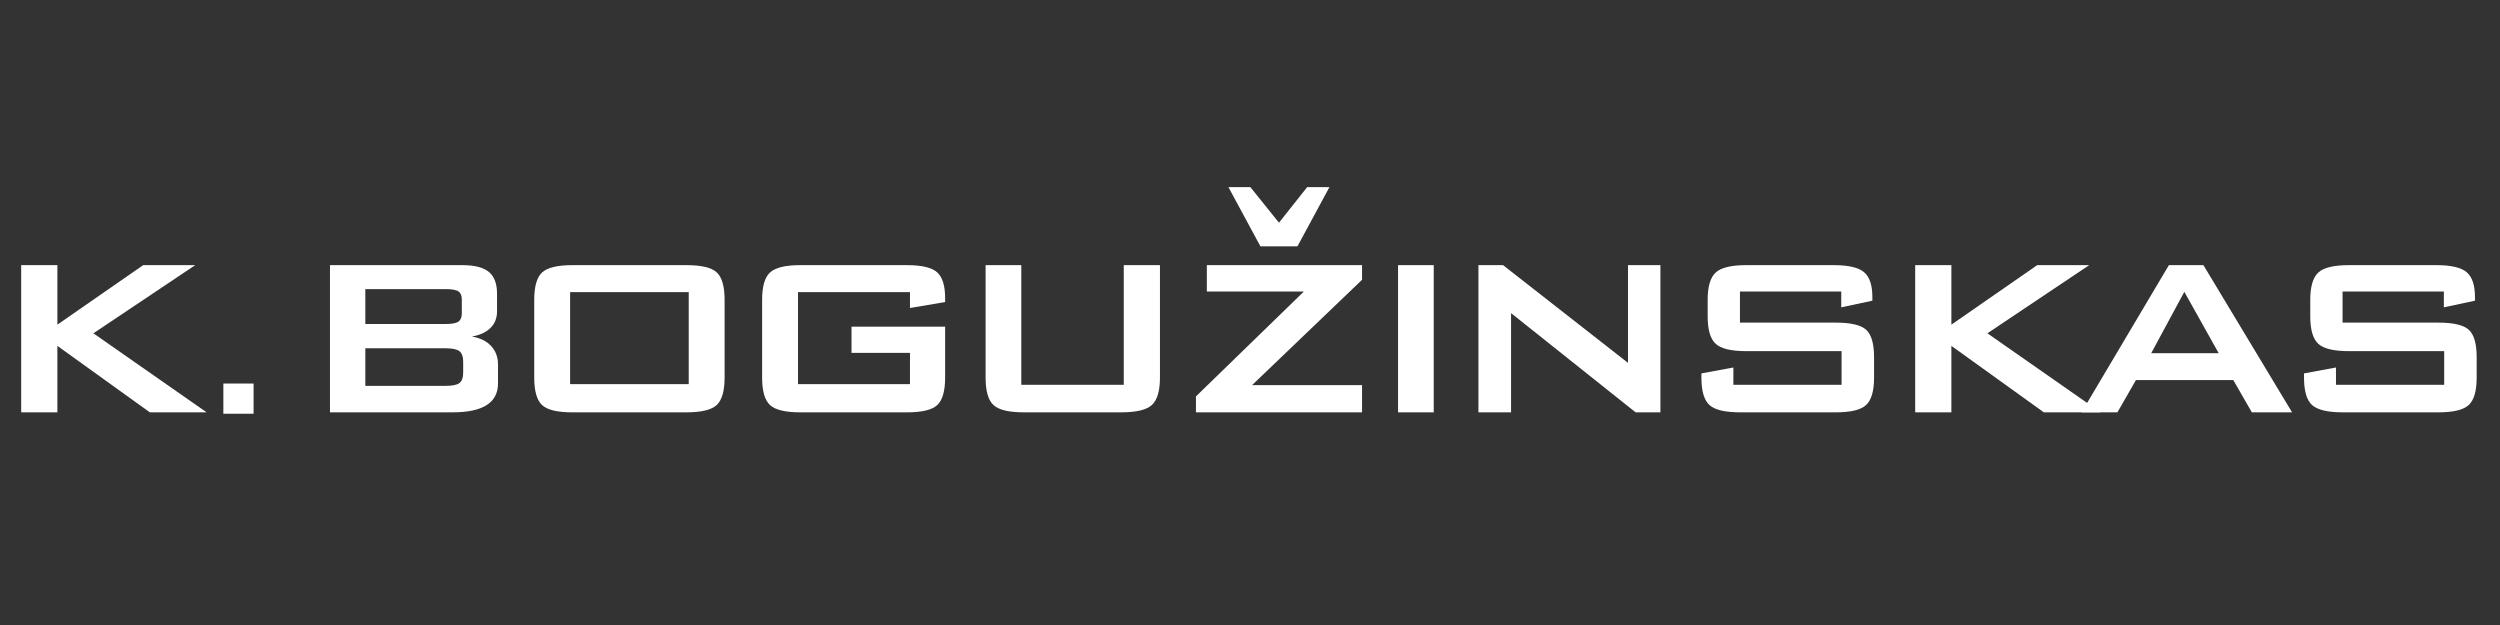
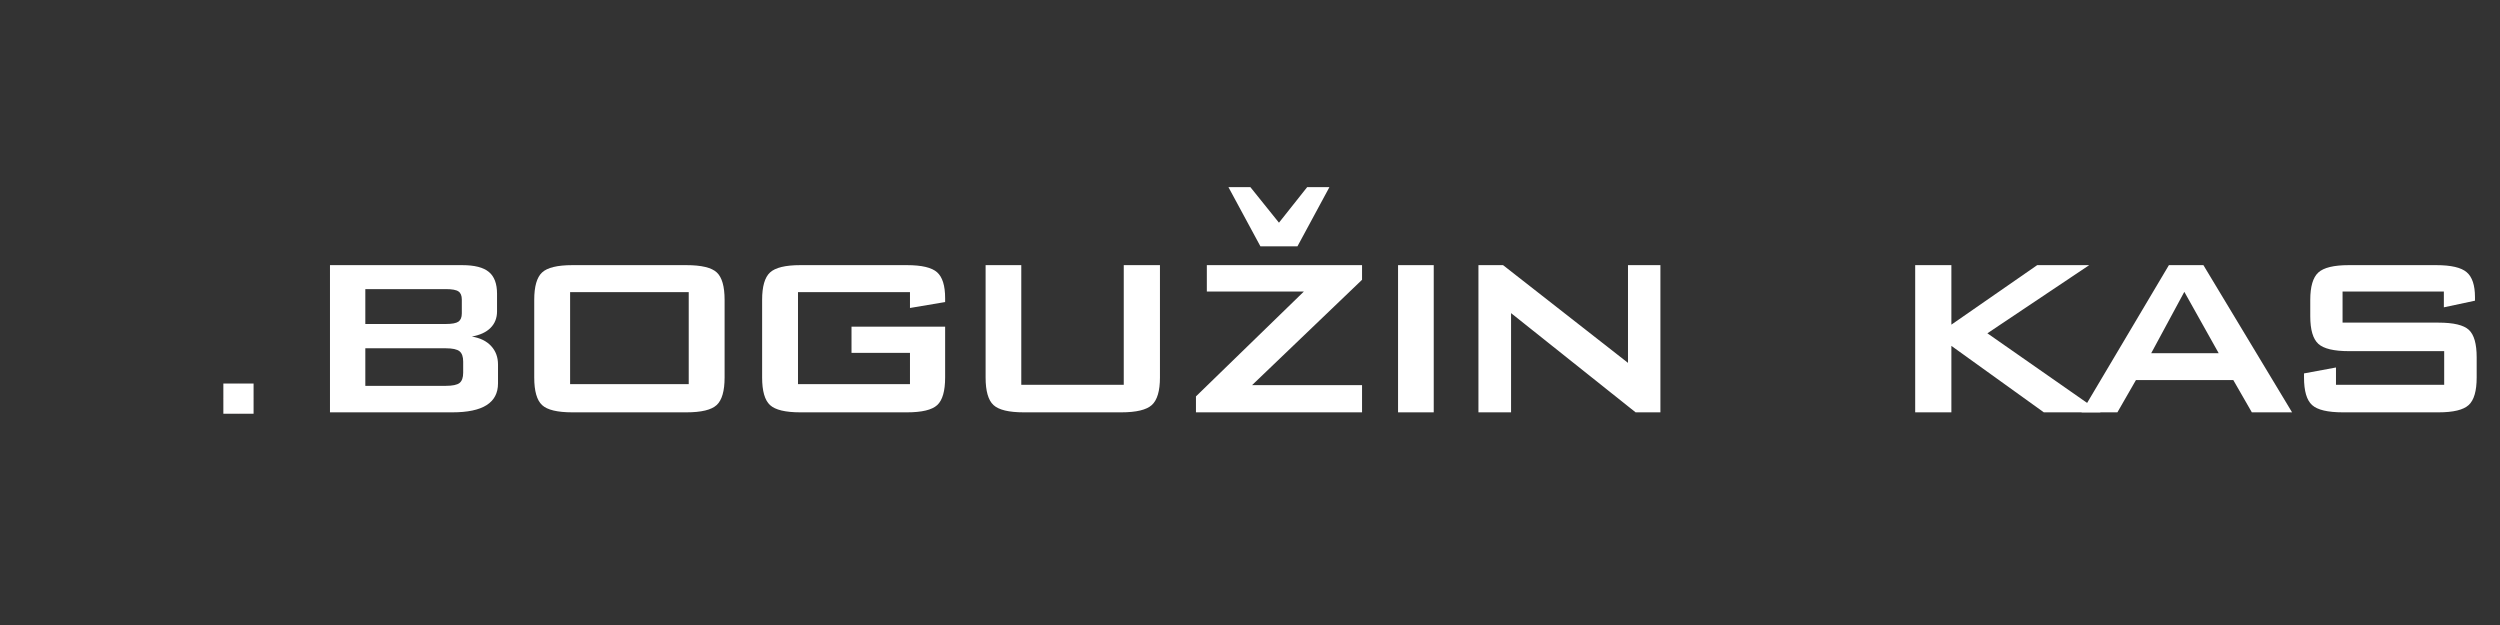
<svg xmlns="http://www.w3.org/2000/svg" width="800" zoomAndPan="magnify" viewBox="0 0 600 150" height="200" preserveAspectRatio="xMidYMid meet">
  <rect x="0" y="0" width="600" height="150" fill="#333333" stroke="none" />
  <defs>
    <g />
    <clipPath id="ffd85ef8a5">
      <rect x="0" width="598" y="0" height="90" />
    </clipPath>
    <clipPath id="b0522a27f3">
      <path d="M 53.605 92.043 L 61 92.043 L 61 99.543 L 53.605 99.543 Z M 53.605 92.043 " clip-rule="nonzero" />
    </clipPath>
  </defs>
  <g transform="matrix(1, 0, 0, 1, 0, 30)">
    <g clip-path="url(#ffd85ef8a5)">
      <g fill="#ffffff" fill-opacity="1">
        <g transform="translate(-2.79, 68.962)">
          <g>
-             <path d="M 7.875 0 L 7.875 -35.328 L 16.562 -35.328 L 16.562 -21.047 L 37.156 -35.328 L 49.641 -35.328 L 25.203 -18.969 L 52.375 0 L 38.75 0 L 16.562 -15.953 L 16.562 0 Z M 7.875 0 " />
-           </g>
+             </g>
        </g>
      </g>
      <g fill="#ffffff" fill-opacity="1">
        <g transform="translate(43.991, 68.962)">
          <g />
        </g>
      </g>
      <g fill="#ffffff" fill-opacity="1">
        <g transform="translate(71.319, 68.962)">
          <g>
            <path d="M 7.875 0 L 7.875 -35.328 L 39.609 -35.328 C 42.566 -35.328 44.695 -34.785 46 -33.703 C 47.312 -32.629 47.969 -30.883 47.969 -28.469 L 47.969 -24.234 C 47.969 -22.629 47.445 -21.305 46.406 -20.266 C 45.375 -19.234 43.879 -18.539 41.922 -18.188 C 43.91 -17.863 45.453 -17.109 46.547 -15.922 C 47.648 -14.742 48.203 -13.258 48.203 -11.469 L 48.203 -6.938 C 48.203 -4.625 47.289 -2.891 45.469 -1.734 C 43.656 -0.578 40.91 0 37.234 0 Z M 35.641 -29.578 L 16.359 -29.578 L 16.359 -21.203 L 35.641 -21.203 C 37.141 -21.203 38.16 -21.391 38.703 -21.766 C 39.242 -22.148 39.516 -22.805 39.516 -23.734 L 39.516 -27.078 C 39.516 -28.004 39.25 -28.648 38.719 -29.016 C 38.195 -29.391 37.172 -29.578 35.641 -29.578 Z M 35.641 -15.375 L 16.359 -15.375 L 16.359 -6.359 L 35.641 -6.359 C 37.273 -6.359 38.383 -6.586 38.969 -7.047 C 39.551 -7.516 39.844 -8.332 39.844 -9.5 L 39.844 -12.188 C 39.844 -13.363 39.551 -14.188 38.969 -14.656 C 38.383 -15.133 37.273 -15.375 35.641 -15.375 Z M 35.641 -15.375 " />
          </g>
        </g>
      </g>
      <g fill="#ffffff" fill-opacity="1">
        <g transform="translate(121.2, 68.962)">
          <g>
            <path d="M 15.625 -6.766 L 44.094 -6.766 L 44.094 -28.844 L 15.625 -28.844 Z M 7.016 -27 C 7.016 -30.207 7.641 -32.395 8.891 -33.562 C 10.141 -34.738 12.57 -35.328 16.188 -35.328 L 43.516 -35.328 C 47.16 -35.328 49.602 -34.738 50.844 -33.562 C 52.082 -32.395 52.703 -30.207 52.703 -27 L 52.703 -8.359 C 52.703 -5.117 52.066 -2.914 50.797 -1.75 C 49.535 -0.582 47.109 0 43.516 0 L 16.188 0 C 12.57 0 10.141 -0.582 8.891 -1.75 C 7.641 -2.914 7.016 -5.117 7.016 -8.359 Z M 7.016 -27 " />
          </g>
        </g>
      </g>
      <g fill="#ffffff" fill-opacity="1">
        <g transform="translate(175.894, 68.962)">
          <g>
            <path d="M 42.5 -28.844 L 15.625 -28.844 L 15.625 -6.766 L 42.5 -6.766 L 42.5 -14.281 L 28.469 -14.281 L 28.469 -20.562 L 50.938 -20.562 L 50.938 -8.359 C 50.938 -5.117 50.305 -2.914 49.047 -1.75 C 47.785 -0.582 45.359 0 41.766 0 L 16.188 0 C 12.602 0 10.176 -0.582 8.906 -1.75 C 7.645 -2.914 7.016 -5.117 7.016 -8.359 L 7.016 -27 C 7.016 -30.207 7.645 -32.395 8.906 -33.562 C 10.176 -34.738 12.602 -35.328 16.188 -35.328 L 41.766 -35.328 C 45.328 -35.328 47.742 -34.754 49.016 -33.609 C 50.297 -32.461 50.938 -30.395 50.938 -27.406 L 50.938 -26.469 L 42.5 -25.047 Z M 42.5 -28.844 " />
          </g>
        </g>
      </g>
      <g fill="#ffffff" fill-opacity="1">
        <g transform="translate(228.67, 68.962)">
          <g>
            <path d="M 16.438 -35.328 L 16.438 -6.609 L 41.031 -6.609 L 41.031 -35.328 L 49.719 -35.328 L 49.719 -8.359 C 49.719 -5.148 49.07 -2.953 47.781 -1.766 C 46.488 -0.586 44.035 0 40.422 0 L 17.047 0 C 13.461 0 11.035 -0.582 9.766 -1.75 C 8.504 -2.914 7.875 -5.117 7.875 -8.359 L 7.875 -35.328 Z M 16.438 -35.328 " />
          </g>
        </g>
      </g>
      <g fill="#ffffff" fill-opacity="1">
        <g transform="translate(281.202, 68.962)">
          <g>
            <path d="M 5.828 0 L 5.828 -3.828 L 31.734 -29 L 8.438 -29 L 8.438 -35.328 L 45.688 -35.328 L 45.688 -31.812 L 19.297 -6.531 L 45.688 -6.531 L 45.688 0 Z M 13.625 -54.047 L 18.891 -54.047 L 25.75 -45.516 L 32.516 -54.047 L 37.859 -54.047 L 30.188 -39.844 L 21.297 -39.844 Z M 13.625 -54.047 " />
          </g>
        </g>
      </g>
      <g fill="#ffffff" fill-opacity="1">
        <g transform="translate(327.657, 68.962)">
          <g>
            <path d="M 7.875 0 L 7.875 -35.328 L 16.438 -35.328 L 16.438 0 Z M 7.875 0 " />
          </g>
        </g>
      </g>
      <g fill="#ffffff" fill-opacity="1">
        <g transform="translate(346.951, 68.962)">
          <g>
            <path d="M 7.875 0 L 7.875 -35.328 L 13.781 -35.328 L 43.766 -11.875 L 43.766 -35.328 L 51.547 -35.328 L 51.547 0 L 45.594 0 L 15.703 -23.812 L 15.703 0 Z M 7.875 0 " />
          </g>
        </g>
      </g>
      <g fill="#ffffff" fill-opacity="1">
        <g transform="translate(401.4, 68.962)">
          <g>
-             <path d="M 40.5 -29 L 16.188 -29 L 16.188 -21.531 L 39.203 -21.531 C 42.816 -21.531 45.25 -20.953 46.5 -19.797 C 47.75 -18.641 48.375 -16.445 48.375 -13.219 L 48.375 -8.359 C 48.375 -5.117 47.734 -2.914 46.453 -1.75 C 45.18 -0.582 42.766 0 39.203 0 L 16.281 0 C 12.633 0 10.164 -0.582 8.875 -1.75 C 7.582 -2.914 6.938 -5.117 6.938 -8.359 L 6.938 -9.344 L 14.609 -10.766 L 14.609 -6.609 L 40.578 -6.609 L 40.578 -14.688 L 17.703 -14.688 C 14.086 -14.688 11.641 -15.273 10.359 -16.453 C 9.078 -17.641 8.438 -19.836 8.438 -23.047 L 8.438 -27 C 8.438 -30.176 9.078 -32.359 10.359 -33.547 C 11.641 -34.734 14.086 -35.328 17.703 -35.328 L 38.672 -35.328 C 42.234 -35.328 44.672 -34.758 45.984 -33.625 C 47.305 -32.5 47.969 -30.508 47.969 -27.656 L 47.969 -26.797 L 40.5 -25.203 Z M 40.5 -29 " />
-           </g>
+             </g>
        </g>
      </g>
      <g fill="#ffffff" fill-opacity="1">
        <g transform="translate(451.77, 68.962)">
          <g>
            <path d="M 7.875 0 L 7.875 -35.328 L 16.562 -35.328 L 16.562 -21.047 L 37.156 -35.328 L 49.641 -35.328 L 25.203 -18.969 L 52.375 0 L 38.75 0 L 16.562 -15.953 L 16.562 0 Z M 7.875 0 " />
          </g>
        </g>
      </g>
      <g fill="#ffffff" fill-opacity="1">
        <g transform="translate(497.083, 68.962)">
          <g>
            <path d="M 2.484 0 L 23.453 -35.328 L 31.734 -35.328 L 53.016 0 L 43.359 0 L 38.906 -7.75 L 15.547 -7.75 L 11.094 0 Z M 19.203 -14.188 L 35.406 -14.188 L 27.156 -28.922 Z M 19.203 -14.188 " />
          </g>
        </g>
      </g>
      <g fill="#ffffff" fill-opacity="1">
        <g transform="translate(546.026, 68.962)">
          <g>
            <path d="M 40.5 -29 L 16.188 -29 L 16.188 -21.531 L 39.203 -21.531 C 42.816 -21.531 45.25 -20.953 46.5 -19.797 C 47.75 -18.641 48.375 -16.445 48.375 -13.219 L 48.375 -8.359 C 48.375 -5.117 47.734 -2.914 46.453 -1.75 C 45.18 -0.582 42.766 0 39.203 0 L 16.281 0 C 12.633 0 10.164 -0.582 8.875 -1.75 C 7.582 -2.914 6.938 -5.117 6.938 -8.359 L 6.938 -9.344 L 14.609 -10.766 L 14.609 -6.609 L 40.578 -6.609 L 40.578 -14.688 L 17.703 -14.688 C 14.086 -14.688 11.641 -15.273 10.359 -16.453 C 9.078 -17.641 8.438 -19.836 8.438 -23.047 L 8.438 -27 C 8.438 -30.176 9.078 -32.359 10.359 -33.547 C 11.641 -34.734 14.086 -35.328 17.703 -35.328 L 38.672 -35.328 C 42.234 -35.328 44.672 -34.758 45.984 -33.625 C 47.305 -32.5 47.969 -30.508 47.969 -27.656 L 47.969 -26.797 L 40.5 -25.203 Z M 40.5 -29 " />
          </g>
        </g>
      </g>
    </g>
  </g>
  <g clip-path="url(#b0522a27f3)">
    <path fill="#ff0000" d="M 60.77 95.73 C 60.73 95.797 60.664 95.832 60.602 95.871 C 60.629 95.91 60.629 95.961 60.613 96.008 C 60.602 96.055 60.582 96.098 60.566 96.145 C 60.555 96.191 60.559 96.254 60.586 96.293 C 60.547 96.297 60.516 96.324 60.504 96.359 C 60.488 96.395 60.484 96.434 60.48 96.469 C 60.477 96.508 60.473 96.547 60.453 96.578 C 60.508 96.598 60.562 96.621 60.602 96.664 C 60.613 96.68 60.621 96.691 60.629 96.707 C 60.641 96.742 60.637 96.785 60.621 96.82 C 60.605 96.855 60.582 96.887 60.559 96.918 C 60.59 96.945 60.641 96.98 60.652 97.02 C 60.66 97.047 60.664 97.074 60.668 97.102 C 60.68 97.195 60.73 97.285 60.727 97.383 C 60.727 97.391 60.719 97.398 60.711 97.406 C 60.703 97.41 60.691 97.414 60.684 97.418 C 60.656 97.434 60.641 97.465 60.633 97.5 C 60.625 97.531 60.629 97.566 60.621 97.598 C 60.605 97.668 60.555 97.723 60.512 97.773 C 60.535 97.805 60.559 97.836 60.574 97.871 C 60.586 97.906 60.59 97.949 60.566 97.984 C 60.543 98.023 60.48 98.043 60.438 98.055 C 60.469 98.086 60.504 98.125 60.512 98.172 C 60.516 98.203 60.508 98.234 60.512 98.27 C 60.516 98.297 60.527 98.32 60.547 98.344 C 60.566 98.363 60.586 98.383 60.609 98.402 C 60.57 98.461 60.574 98.547 60.594 98.613 C 60.609 98.684 60.645 98.75 60.664 98.816 C 60.688 98.906 60.684 99 60.66 99.09 C 60.539 99.117 60.402 99.117 60.285 99.078 C 60.234 99.059 60.184 99.035 60.129 99.023 C 60.07 99.012 60.008 99.012 59.961 99.047 C 59.941 99.012 59.91 98.984 59.871 98.973 C 59.832 98.953 59.785 98.953 59.738 98.945 C 59.695 98.938 59.645 98.918 59.617 98.883 C 59.605 98.93 59.586 98.973 59.555 99.012 C 59.543 99.023 59.527 99.039 59.512 99.039 C 59.5 99.043 59.484 99.039 59.473 99.031 C 59.426 99.016 59.383 98.988 59.34 98.957 C 59.316 98.957 59.297 98.973 59.277 98.992 C 59.262 99.008 59.246 99.027 59.227 99.039 C 59.176 99.074 59.105 99.047 59.047 99.07 C 59 99.09 58.961 99.133 58.934 99.176 C 58.918 99.16 58.898 99.156 58.875 99.156 C 58.855 99.152 58.832 99.156 58.812 99.148 C 58.781 99.145 58.754 99.125 58.723 99.113 C 58.68 99.102 58.629 99.105 58.586 99.09 C 58.539 99.074 58.5 99.035 58.465 99 C 58.418 99.035 58.398 99.039 58.344 99.062 C 58.324 99.07 58.301 99.078 58.277 99.074 C 58.258 99.066 58.242 99.055 58.23 99.043 C 58.191 99.004 58.16 98.953 58.137 98.902 C 58.078 98.93 58.008 98.906 57.945 98.93 C 57.902 98.941 57.863 98.977 57.848 99.02 C 57.816 98.992 57.766 98.992 57.727 99.004 C 57.684 99.016 57.648 99.039 57.605 99.055 C 57.551 99.07 57.488 99.066 57.434 99.043 L 57.434 99.031 C 57.414 99.109 57.359 99.176 57.289 99.211 C 57.266 99.219 57.246 99.227 57.223 99.223 C 57.203 99.223 57.188 99.211 57.172 99.199 C 57.117 99.16 57.07 99.109 57.031 99.051 C 56.969 99.059 56.906 99.07 56.844 99.047 C 56.816 99.031 56.789 99.012 56.758 99 C 56.711 98.98 56.652 98.992 56.613 99.027 C 56.605 98.992 56.574 98.961 56.539 98.945 C 56.504 98.93 56.465 98.926 56.43 98.922 C 56.391 98.918 56.352 98.914 56.316 98.898 C 56.312 98.953 56.289 98.992 56.254 99.035 C 56.238 99.051 56.219 99.066 56.199 99.07 C 56.184 99.074 56.168 99.07 56.156 99.066 C 56.105 99.051 56.055 99.031 56.016 99 C 55.945 99.023 55.902 99.094 55.832 99.109 C 55.801 99.117 55.766 99.109 55.73 99.117 C 55.703 99.125 55.68 99.137 55.656 99.145 C 55.609 99.16 55.559 99.152 55.516 99.176 C 55.496 99.129 55.441 99.09 55.391 99.074 C 55.363 99.066 55.332 99.066 55.301 99.059 C 55.242 99.047 55.176 99 55.141 98.953 C 55.117 98.977 55.109 98.98 55.078 99 C 55.047 99.02 55.012 99.027 54.977 99.023 C 54.945 99.02 54.914 99 54.895 98.977 C 54.875 98.949 54.855 98.906 54.852 98.875 C 54.824 98.918 54.777 98.945 54.727 98.949 C 54.691 98.953 54.656 98.949 54.621 98.957 C 54.574 98.965 54.523 99.004 54.5 99.051 C 54.461 99.02 54.402 99.016 54.352 99.023 C 54.266 99.031 54.188 99.07 54.105 99.09 C 54.012 99.117 53.879 99.117 53.805 99.09 C 53.777 99 53.777 98.906 53.801 98.816 C 53.82 98.75 53.852 98.684 53.871 98.613 C 53.891 98.547 53.895 98.461 53.855 98.402 C 53.875 98.383 53.898 98.367 53.918 98.344 C 53.934 98.32 53.949 98.297 53.953 98.27 C 53.957 98.234 53.945 98.203 53.953 98.172 C 53.957 98.125 53.992 98.086 54.027 98.055 C 53.98 98.043 53.922 98.023 53.895 97.984 C 53.875 97.949 53.879 97.906 53.891 97.871 C 53.906 97.836 53.93 97.805 53.953 97.773 C 53.91 97.723 53.859 97.668 53.844 97.598 C 53.836 97.566 53.836 97.531 53.832 97.5 C 53.824 97.465 53.809 97.434 53.781 97.418 C 53.77 97.414 53.762 97.41 53.754 97.406 C 53.746 97.398 53.738 97.391 53.738 97.383 C 53.734 97.285 53.785 97.195 53.797 97.102 C 53.801 97.074 53.801 97.047 53.812 97.02 C 53.824 96.98 53.875 96.949 53.902 96.918 C 53.879 96.887 53.855 96.855 53.844 96.82 C 53.828 96.785 53.82 96.742 53.836 96.707 C 53.84 96.691 53.852 96.676 53.863 96.664 C 53.898 96.621 53.957 96.598 54.008 96.578 C 53.992 96.547 53.984 96.508 53.98 96.469 C 53.98 96.434 53.977 96.395 53.961 96.359 C 53.945 96.324 53.914 96.297 53.879 96.293 C 53.906 96.254 53.906 96.191 53.895 96.145 C 53.883 96.098 53.859 96.055 53.848 96.008 C 53.836 95.961 53.836 95.91 53.863 95.871 C 53.797 95.832 53.73 95.797 53.695 95.73 C 53.68 95.707 53.668 95.68 53.672 95.652 C 53.676 95.633 53.691 95.613 53.703 95.598 C 53.723 95.57 53.75 95.543 53.777 95.523 C 53.793 95.508 53.812 95.496 53.828 95.477 C 53.844 95.457 53.852 95.434 53.844 95.41 C 53.84 95.375 53.84 95.332 53.852 95.293 C 53.863 95.254 53.895 95.223 53.906 95.184 C 53.918 95.137 53.91 95.082 53.879 95.047 C 53.898 95.039 53.922 95.027 53.938 95.012 C 53.953 94.996 53.957 94.973 53.965 94.953 C 53.98 94.895 53.984 94.836 53.988 94.777 C 53.992 94.77 53.992 94.766 53.988 94.758 C 53.984 94.754 53.965 94.75 53.961 94.754 C 53.895 94.738 53.844 94.68 53.832 94.613 C 53.816 94.547 53.848 94.477 53.906 94.438 C 53.855 94.406 53.82 94.352 53.805 94.297 C 53.785 94.242 53.781 94.184 53.773 94.125 C 53.762 94.07 53.75 94.012 53.719 93.961 C 53.766 93.926 53.816 93.891 53.832 93.836 C 53.844 93.797 53.84 93.758 53.852 93.715 C 53.863 93.66 53.898 93.613 53.949 93.582 C 53.926 93.555 53.902 93.516 53.891 93.477 C 53.879 93.441 53.879 93.398 53.898 93.363 C 53.922 93.32 53.98 93.301 54.027 93.289 C 54.004 93.273 54.008 93.273 53.988 93.25 C 53.969 93.219 53.957 93.184 53.953 93.148 C 53.949 93.113 53.945 93.074 53.938 93.039 C 53.938 93.016 53.922 92.988 53.902 92.973 C 53.891 92.965 53.871 92.961 53.863 92.945 C 53.859 92.934 53.863 92.922 53.867 92.914 C 53.871 92.906 53.883 92.898 53.891 92.891 C 53.891 92.793 53.848 92.699 53.824 92.605 C 53.793 92.488 53.781 92.363 53.797 92.242 C 53.871 92.215 54.012 92.223 54.105 92.246 C 54.188 92.27 54.266 92.305 54.352 92.316 C 54.402 92.324 54.461 92.32 54.504 92.289 C 54.523 92.336 54.574 92.375 54.621 92.383 C 54.656 92.391 54.691 92.383 54.727 92.387 C 54.777 92.395 54.824 92.422 54.852 92.465 C 54.855 92.43 54.875 92.391 54.895 92.363 C 54.914 92.34 54.945 92.32 54.977 92.316 C 55.012 92.309 55.051 92.32 55.078 92.34 C 55.109 92.355 55.117 92.363 55.141 92.387 C 55.18 92.34 55.242 92.293 55.301 92.281 C 55.332 92.273 55.363 92.273 55.395 92.266 C 55.445 92.25 55.496 92.211 55.516 92.16 C 55.559 92.188 55.609 92.18 55.656 92.191 C 55.68 92.199 55.703 92.215 55.73 92.219 C 55.766 92.227 55.801 92.223 55.832 92.23 C 55.906 92.246 55.945 92.316 56.016 92.34 C 56.059 92.309 56.105 92.285 56.156 92.273 C 56.168 92.27 56.184 92.266 56.199 92.27 C 56.219 92.273 56.238 92.289 56.254 92.305 C 56.289 92.344 56.312 92.387 56.32 92.441 C 56.352 92.426 56.391 92.422 56.43 92.418 C 56.469 92.414 56.504 92.41 56.539 92.395 C 56.574 92.379 56.605 92.348 56.613 92.312 C 56.652 92.348 56.711 92.359 56.758 92.34 C 56.789 92.328 56.816 92.305 56.848 92.293 C 56.906 92.27 56.969 92.277 57.035 92.289 C 57.07 92.23 57.117 92.18 57.172 92.141 C 57.188 92.129 57.203 92.117 57.223 92.113 C 57.246 92.113 57.27 92.117 57.289 92.129 C 57.359 92.164 57.414 92.23 57.434 92.309 L 57.434 92.297 C 57.488 92.273 57.551 92.27 57.605 92.285 C 57.648 92.297 57.684 92.32 57.727 92.336 C 57.766 92.348 57.816 92.348 57.848 92.316 C 57.863 92.359 57.902 92.398 57.945 92.41 C 58.008 92.43 58.078 92.41 58.137 92.438 C 58.16 92.387 58.191 92.336 58.23 92.297 C 58.242 92.285 58.258 92.27 58.277 92.266 C 58.301 92.262 58.324 92.27 58.344 92.277 C 58.398 92.297 58.418 92.305 58.465 92.34 C 58.5 92.305 58.539 92.266 58.586 92.25 C 58.633 92.234 58.68 92.238 58.723 92.227 C 58.754 92.215 58.781 92.195 58.812 92.188 C 58.832 92.184 58.855 92.184 58.875 92.184 C 58.898 92.184 58.918 92.176 58.938 92.164 C 58.961 92.207 59 92.25 59.047 92.27 C 59.105 92.289 59.176 92.266 59.227 92.297 C 59.25 92.312 59.262 92.332 59.277 92.348 C 59.297 92.367 59.316 92.383 59.34 92.379 C 59.383 92.352 59.43 92.324 59.473 92.305 C 59.484 92.301 59.5 92.297 59.512 92.297 C 59.527 92.301 59.543 92.312 59.555 92.328 C 59.586 92.363 59.609 92.41 59.617 92.457 C 59.645 92.418 59.695 92.398 59.738 92.395 C 59.785 92.387 59.832 92.387 59.875 92.367 C 59.91 92.352 59.941 92.328 59.961 92.293 C 60.008 92.328 60.074 92.328 60.129 92.316 C 60.184 92.305 60.234 92.281 60.285 92.262 C 60.402 92.223 60.551 92.215 60.668 92.242 C 60.684 92.363 60.672 92.488 60.641 92.605 C 60.617 92.699 60.574 92.793 60.574 92.891 C 60.582 92.898 60.59 92.906 60.598 92.914 C 60.602 92.922 60.605 92.934 60.602 92.945 C 60.594 92.961 60.574 92.965 60.562 92.973 C 60.543 92.988 60.527 93.016 60.531 93.039 C 60.52 93.074 60.516 93.113 60.512 93.148 C 60.504 93.184 60.496 93.219 60.477 93.25 C 60.457 93.273 60.461 93.273 60.438 93.289 C 60.484 93.301 60.543 93.32 60.566 93.363 C 60.586 93.398 60.586 93.441 60.574 93.477 C 60.562 93.516 60.539 93.555 60.516 93.582 C 60.566 93.613 60.602 93.66 60.613 93.715 C 60.621 93.758 60.621 93.797 60.633 93.836 C 60.648 93.891 60.699 93.926 60.746 93.961 C 60.715 94.012 60.703 94.07 60.691 94.125 C 60.684 94.184 60.68 94.242 60.66 94.297 C 60.645 94.352 60.609 94.406 60.559 94.438 C 60.617 94.477 60.648 94.547 60.633 94.613 C 60.621 94.68 60.57 94.738 60.504 94.754 C 60.5 94.75 60.48 94.754 60.477 94.758 C 60.473 94.766 60.473 94.77 60.477 94.777 C 60.48 94.836 60.484 94.895 60.5 94.953 C 60.508 94.973 60.512 94.996 60.527 95.012 C 60.543 95.027 60.566 95.039 60.586 95.047 C 60.555 95.082 60.547 95.137 60.559 95.184 C 60.57 95.223 60.602 95.254 60.613 95.293 C 60.625 95.328 60.625 95.375 60.621 95.41 C 60.613 95.434 60.621 95.457 60.637 95.477 C 60.652 95.496 60.672 95.508 60.688 95.523 C 60.715 95.543 60.742 95.57 60.762 95.598 C 60.773 95.613 60.789 95.633 60.793 95.652 C 60.797 95.68 60.785 95.707 60.77 95.73 Z M 60.77 95.73 " fill-opacity="1" fill-rule="nonzero" />
    <path fill="#ffffff" d="M 53.605 92.043 L 60.859 92.043 L 60.859 99.297 L 53.605 99.297 Z M 53.605 92.043 " fill-opacity="1" fill-rule="nonzero" />
  </g>
</svg>